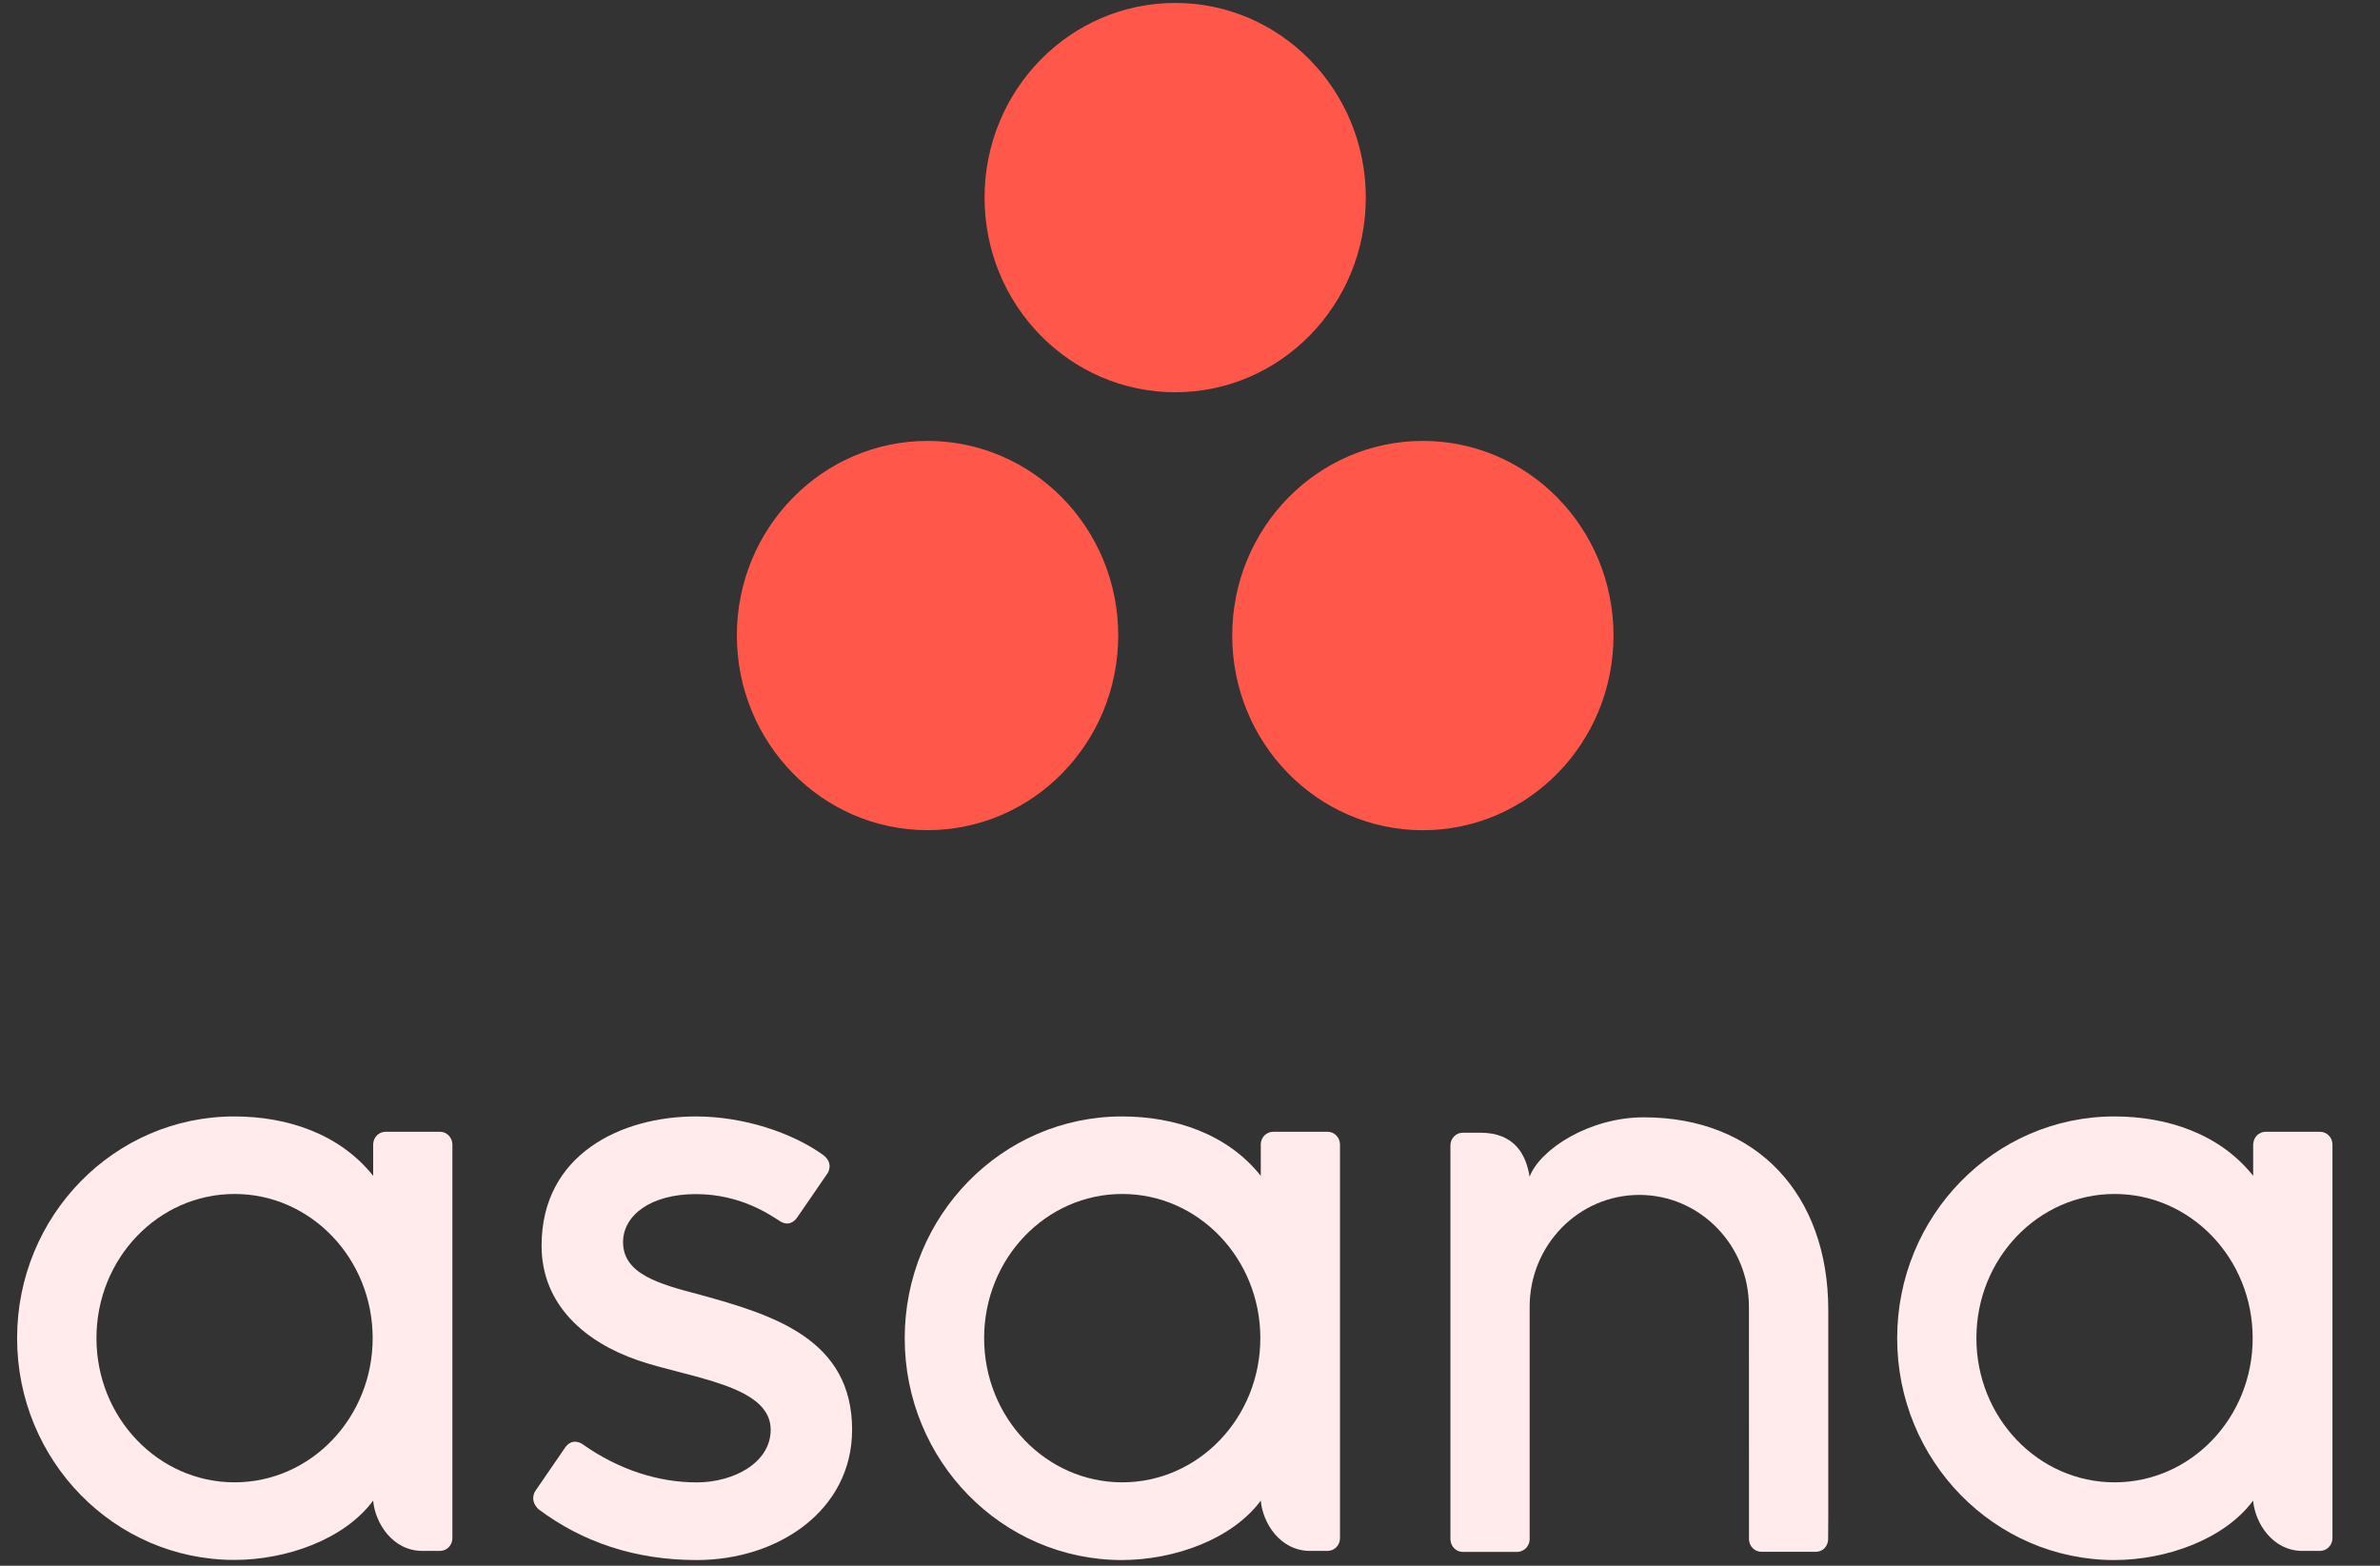
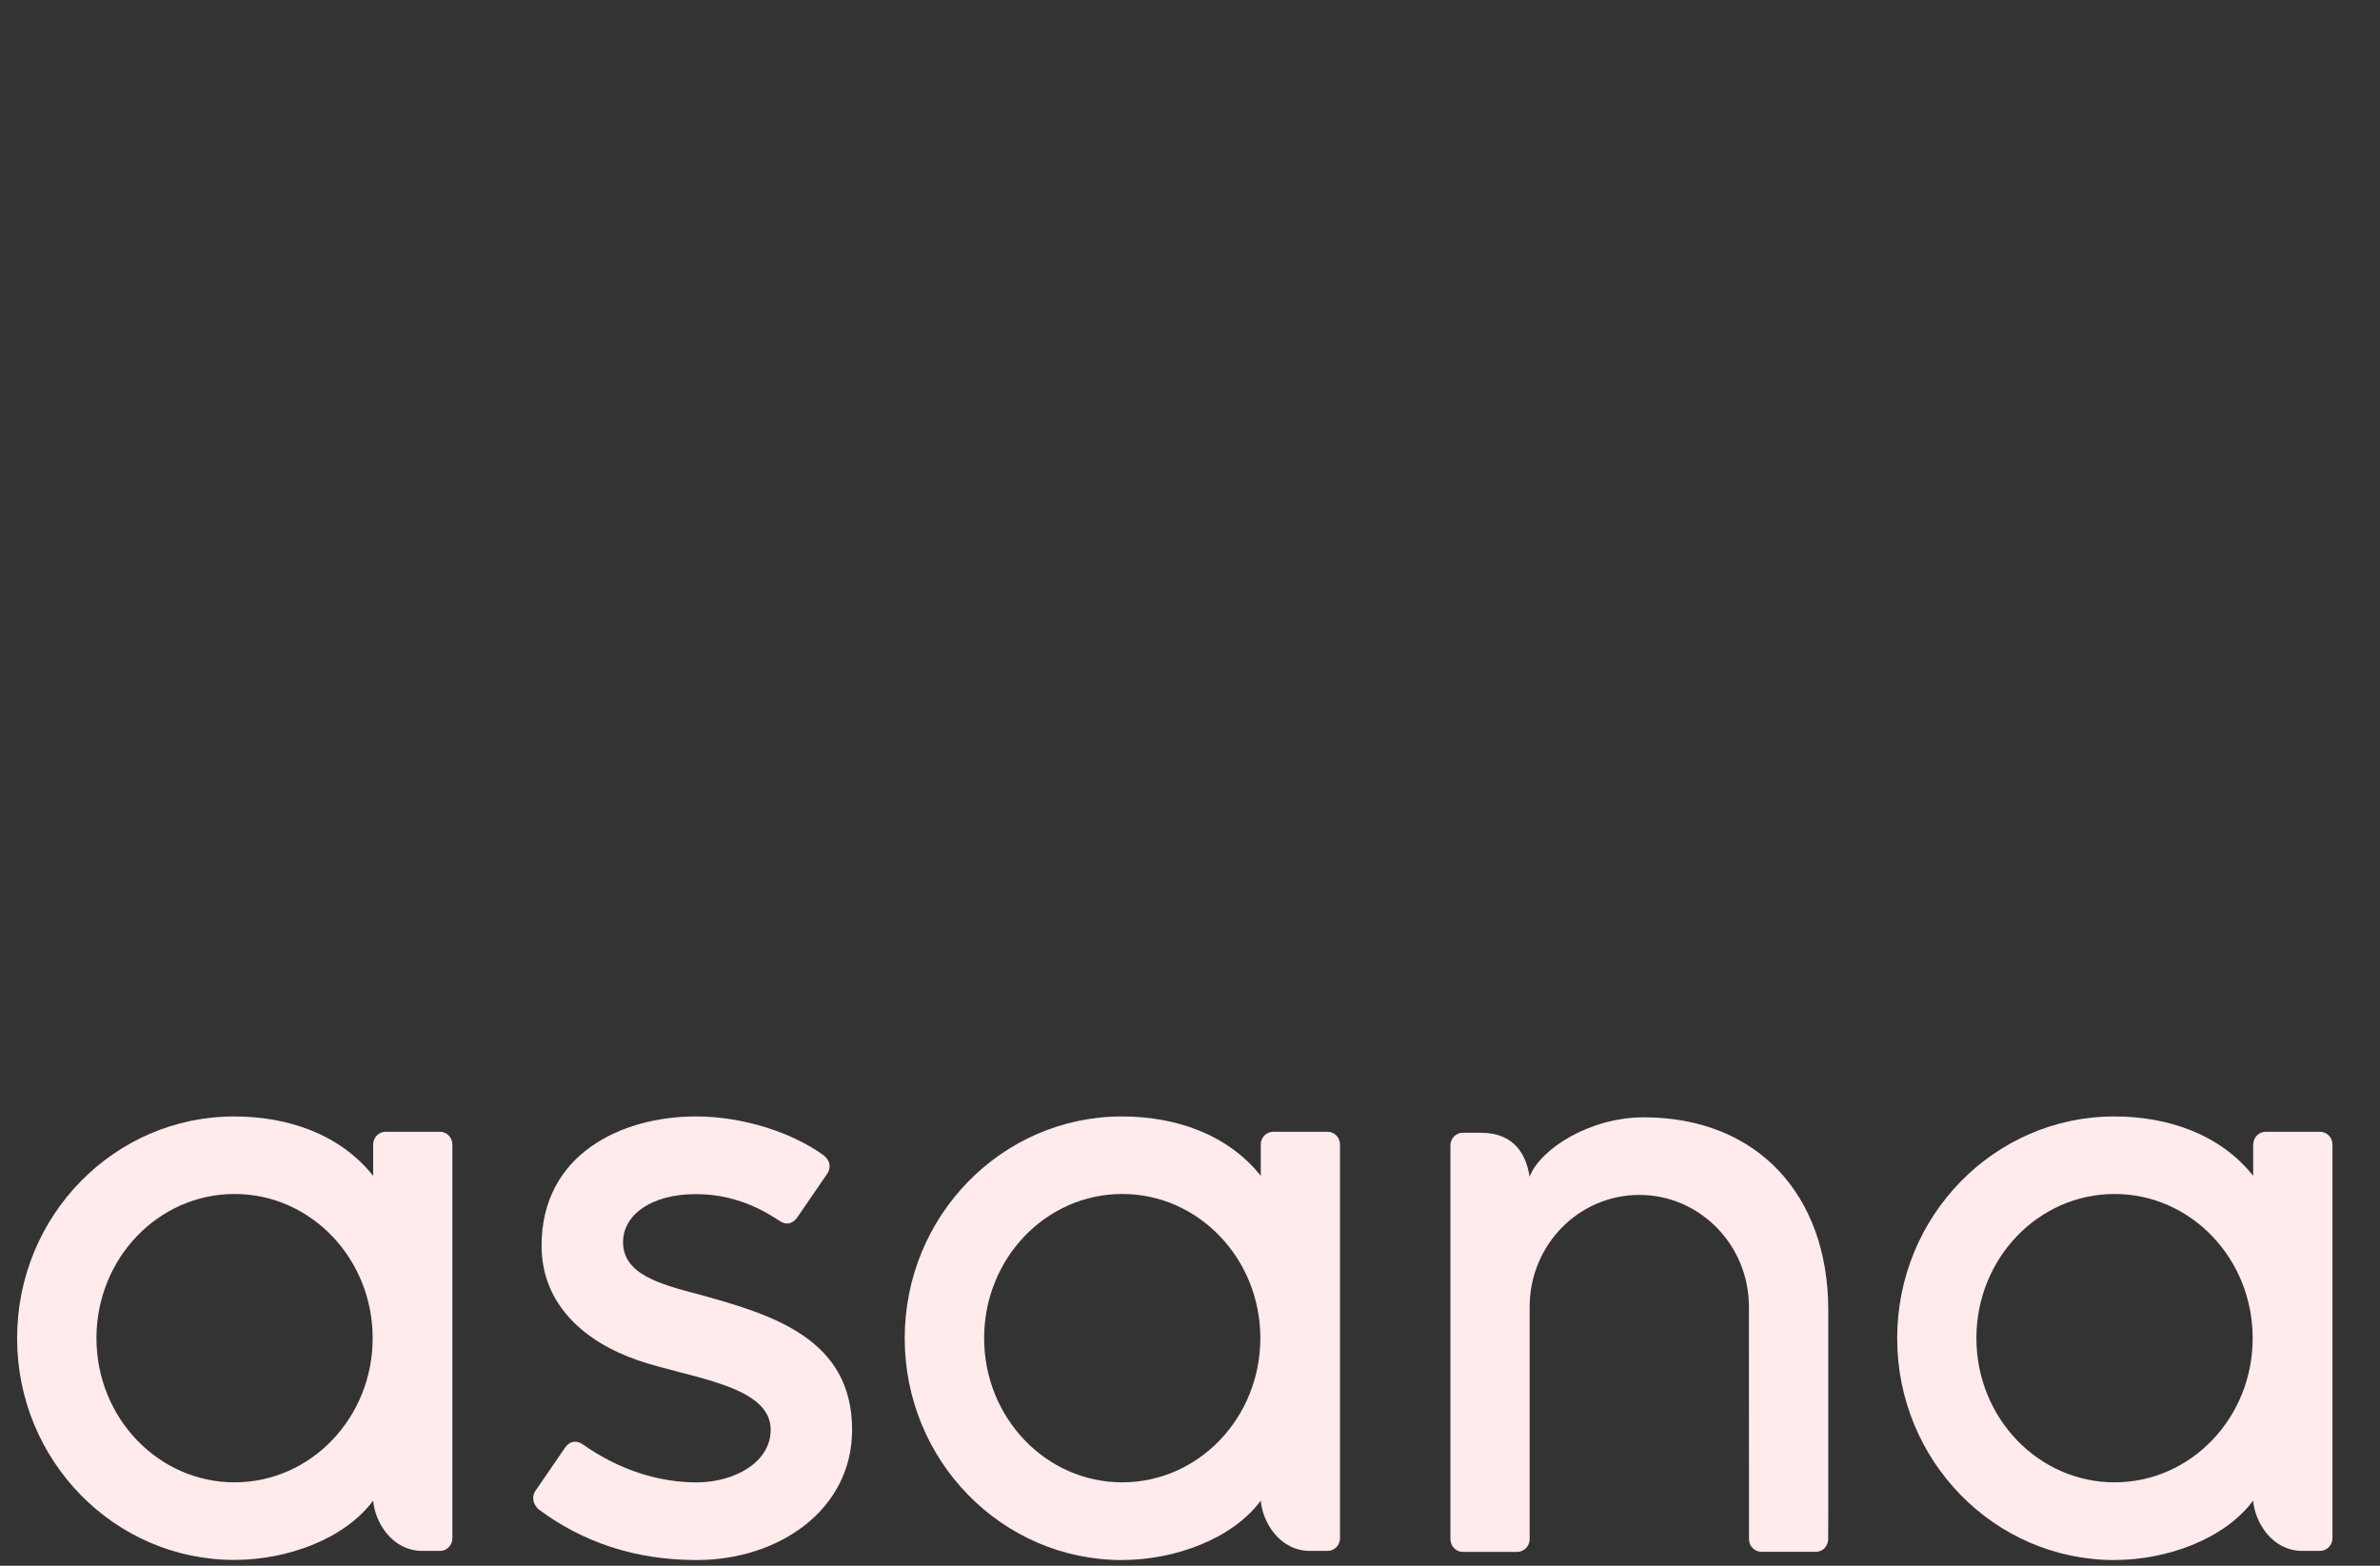
<svg xmlns="http://www.w3.org/2000/svg" width="38" height="25" viewBox="0 0 38 25" fill="none">
  <rect x="0" y="0" width="38" height="25" fill="#333333" stroke="none" />
  <g clip-path="url(#clip0_234_1397)">
    <path d="M5.958 23.96C5.988 24.314 6.265 24.763 6.745 24.763H7.026C7.134 24.763 7.223 24.672 7.223 24.561V18.262H7.222C7.217 18.156 7.13 18.071 7.026 18.071H6.155C6.05 18.071 5.964 18.156 5.959 18.262H5.958V18.774C5.424 18.103 4.585 17.826 3.742 17.826C1.826 17.825 0.273 19.41 0.273 21.366C0.273 23.322 1.826 24.907 3.742 24.907C4.584 24.907 5.503 24.574 5.958 23.96ZM3.745 23.668C2.527 23.668 1.54 22.637 1.54 21.366C1.54 20.094 2.527 19.064 3.745 19.064C4.963 19.064 5.95 20.095 5.95 21.366C5.95 22.637 4.963 23.668 3.745 23.668Z" fill="#FFEAEC" />
    <path d="M20.13 23.96C20.16 24.314 20.437 24.763 20.917 24.763H21.198C21.306 24.763 21.395 24.672 21.395 24.561V18.262H21.394C21.389 18.156 21.302 18.071 21.198 18.071H20.327C20.222 18.071 20.136 18.156 20.13 18.262V18.774C19.596 18.103 18.757 17.826 17.914 17.826C15.999 17.826 14.445 19.412 14.445 21.368C14.445 23.324 15.998 24.909 17.914 24.909C18.757 24.907 19.676 24.574 20.13 23.96ZM17.918 23.668C16.7 23.668 15.713 22.637 15.713 21.366C15.713 20.094 16.7 19.064 17.918 19.064C19.136 19.064 20.123 20.095 20.123 21.366C20.123 22.637 19.136 23.668 17.918 23.668Z" fill="#FFEAEC" />
    <path d="M35.974 23.96C36.005 24.314 36.282 24.763 36.761 24.763H37.042C37.151 24.763 37.241 24.672 37.241 24.561V18.262H37.24C37.235 18.156 37.148 18.071 37.043 18.071H36.173C36.068 18.071 35.982 18.156 35.977 18.262H35.975V18.774C35.442 18.103 34.602 17.826 33.76 17.826C31.844 17.826 30.291 19.412 30.291 21.368C30.291 23.324 31.844 24.909 33.76 24.909C34.601 24.907 35.519 24.574 35.974 23.96ZM33.762 23.668C32.544 23.668 31.556 22.637 31.556 21.366C31.556 20.094 32.544 19.064 33.762 19.064C34.98 19.064 35.967 20.095 35.967 21.366C35.968 22.637 34.981 23.668 33.762 23.668Z" fill="#FFEAEC" />
    <path d="M29.191 24.177V20.917C29.191 19.079 28.056 17.84 26.245 17.84C25.381 17.84 24.59 18.346 24.422 18.789C24.369 18.446 24.19 18.086 23.638 18.086H23.355C23.247 18.086 23.158 18.176 23.158 18.288V23.976V23.977V24.577V24.588H23.159C23.164 24.693 23.251 24.779 23.355 24.779H23.945H24.226C24.24 24.779 24.252 24.777 24.265 24.774C24.27 24.773 24.277 24.771 24.282 24.769C24.288 24.767 24.294 24.766 24.301 24.762C24.308 24.759 24.316 24.755 24.323 24.75C24.326 24.748 24.33 24.746 24.334 24.744C24.342 24.739 24.351 24.731 24.358 24.725C24.359 24.724 24.361 24.722 24.362 24.721C24.371 24.713 24.379 24.703 24.385 24.693C24.408 24.663 24.42 24.627 24.422 24.587H24.423V24.576V24.176V24.071V20.866C24.423 19.879 25.207 19.079 26.174 19.079C27.14 19.079 27.924 19.879 27.924 20.866L27.925 23.976V23.975C27.925 23.978 27.925 23.98 27.925 23.984V24.576V24.587H27.926C27.931 24.692 28.018 24.777 28.122 24.777H28.712H28.993C29.006 24.777 29.019 24.776 29.032 24.773C29.037 24.772 29.041 24.77 29.047 24.769C29.054 24.767 29.061 24.765 29.068 24.762C29.075 24.759 29.081 24.755 29.088 24.752C29.092 24.749 29.096 24.747 29.1 24.745C29.109 24.74 29.116 24.733 29.123 24.727C29.125 24.725 29.127 24.724 29.128 24.722C29.136 24.714 29.144 24.705 29.15 24.697C29.15 24.695 29.151 24.695 29.151 24.694C29.172 24.664 29.186 24.628 29.188 24.589H29.189V24.578L29.191 24.177Z" fill="#FFEAEC" />
    <path d="M9.301 23.059C9.882 23.47 10.516 23.669 11.125 23.669C11.705 23.669 12.305 23.362 12.305 22.827C12.305 22.113 10.998 22.002 10.177 21.717C9.355 21.433 8.647 20.843 8.647 19.889C8.647 18.429 9.921 17.826 11.111 17.826C11.864 17.826 12.641 18.08 13.146 18.443C13.319 18.578 13.214 18.732 13.214 18.732L12.732 19.434C12.678 19.513 12.583 19.582 12.448 19.495C12.312 19.41 11.836 19.066 11.111 19.066C10.385 19.066 9.948 19.408 9.948 19.832C9.948 20.341 10.516 20.501 11.181 20.674C12.341 20.994 13.605 21.378 13.605 22.828C13.605 24.114 12.427 24.909 11.124 24.909C10.137 24.909 9.297 24.622 8.593 24.094C8.446 23.944 8.548 23.805 8.548 23.805L9.027 23.107C9.125 22.976 9.247 23.021 9.301 23.059Z" fill="#FFEAEC" />
-     <path d="M21.807 3.155C21.807 4.871 20.445 6.263 18.764 6.263C17.083 6.263 15.72 4.872 15.72 3.155C15.72 1.438 17.083 0.047 18.764 0.047C20.445 0.047 21.807 1.438 21.807 3.155ZM14.809 7.04C13.129 7.04 11.765 8.431 11.765 10.146C11.765 11.862 13.128 13.255 14.809 13.255C16.491 13.255 17.854 11.863 17.854 10.146C17.854 8.431 16.491 7.04 14.809 7.04ZM22.718 7.04C21.036 7.04 19.674 8.431 19.674 10.148C19.674 11.864 21.036 13.256 22.718 13.256C24.398 13.256 25.762 11.864 25.762 10.148C25.762 8.431 24.399 7.04 22.718 7.04Z" fill="#FF584A" />
  </g>
  <defs>
    <clipPath id="clip0_234_1397">
      <rect width="37" height="25" fill="white" transform="translate(0.273)" />
    </clipPath>
  </defs>
</svg>